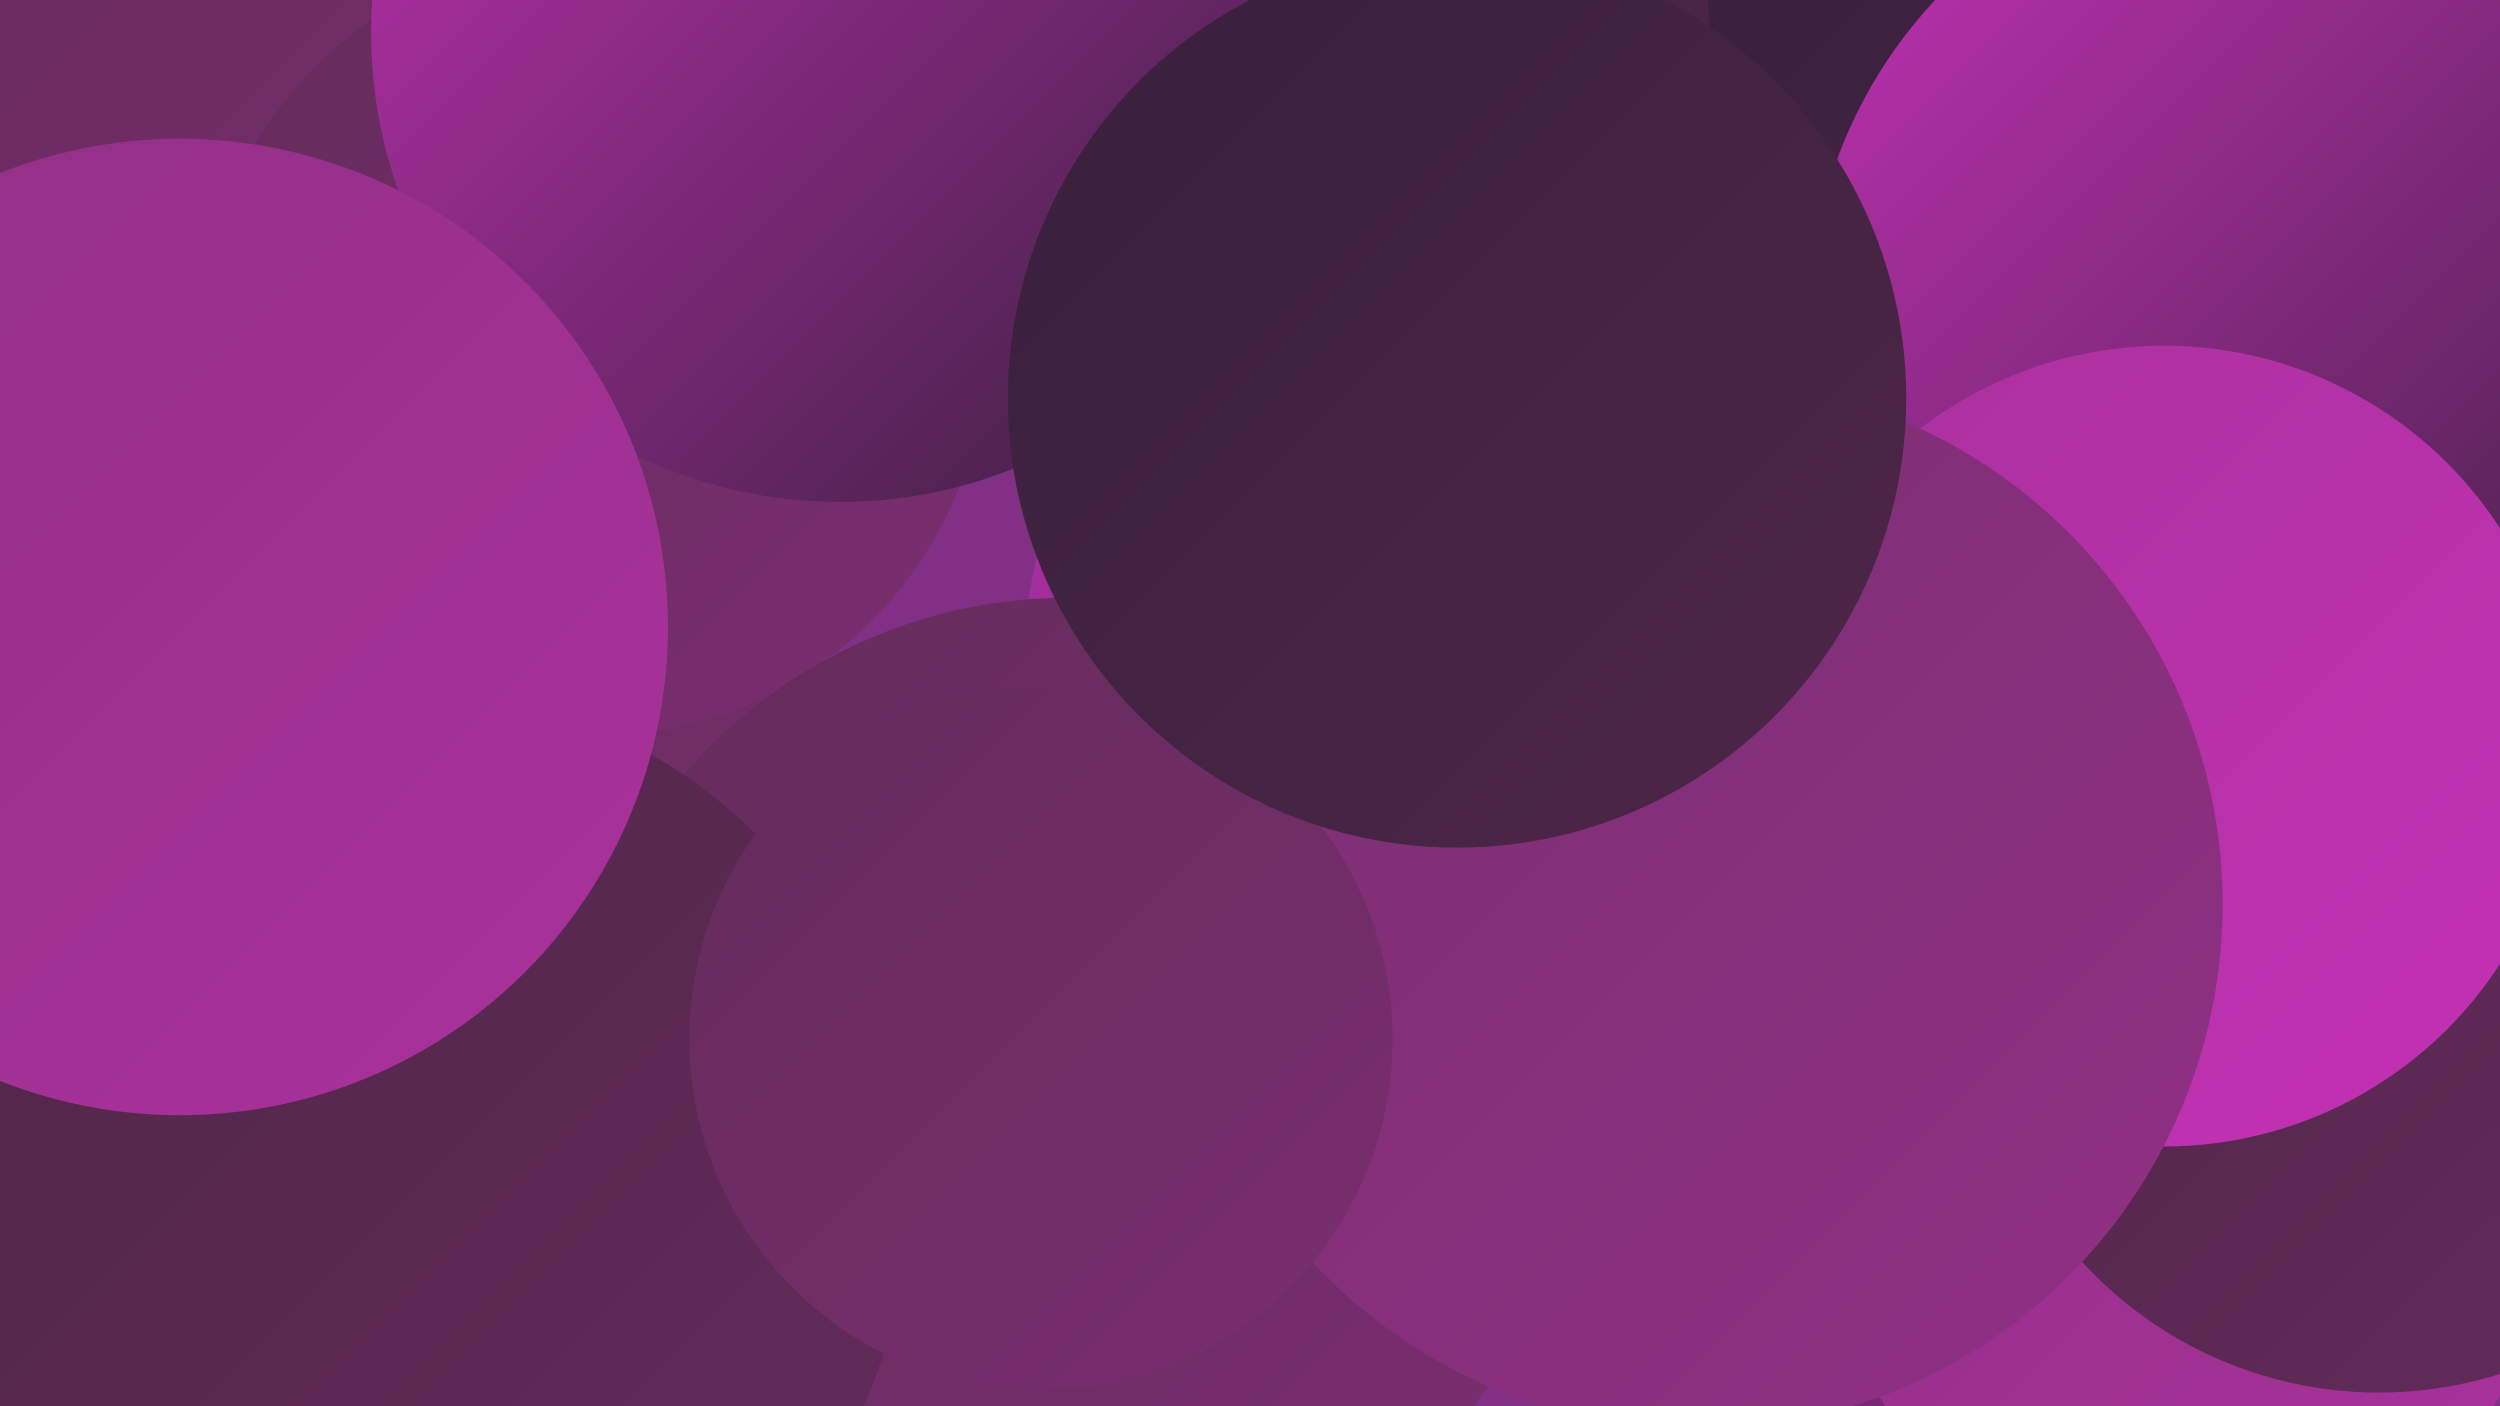
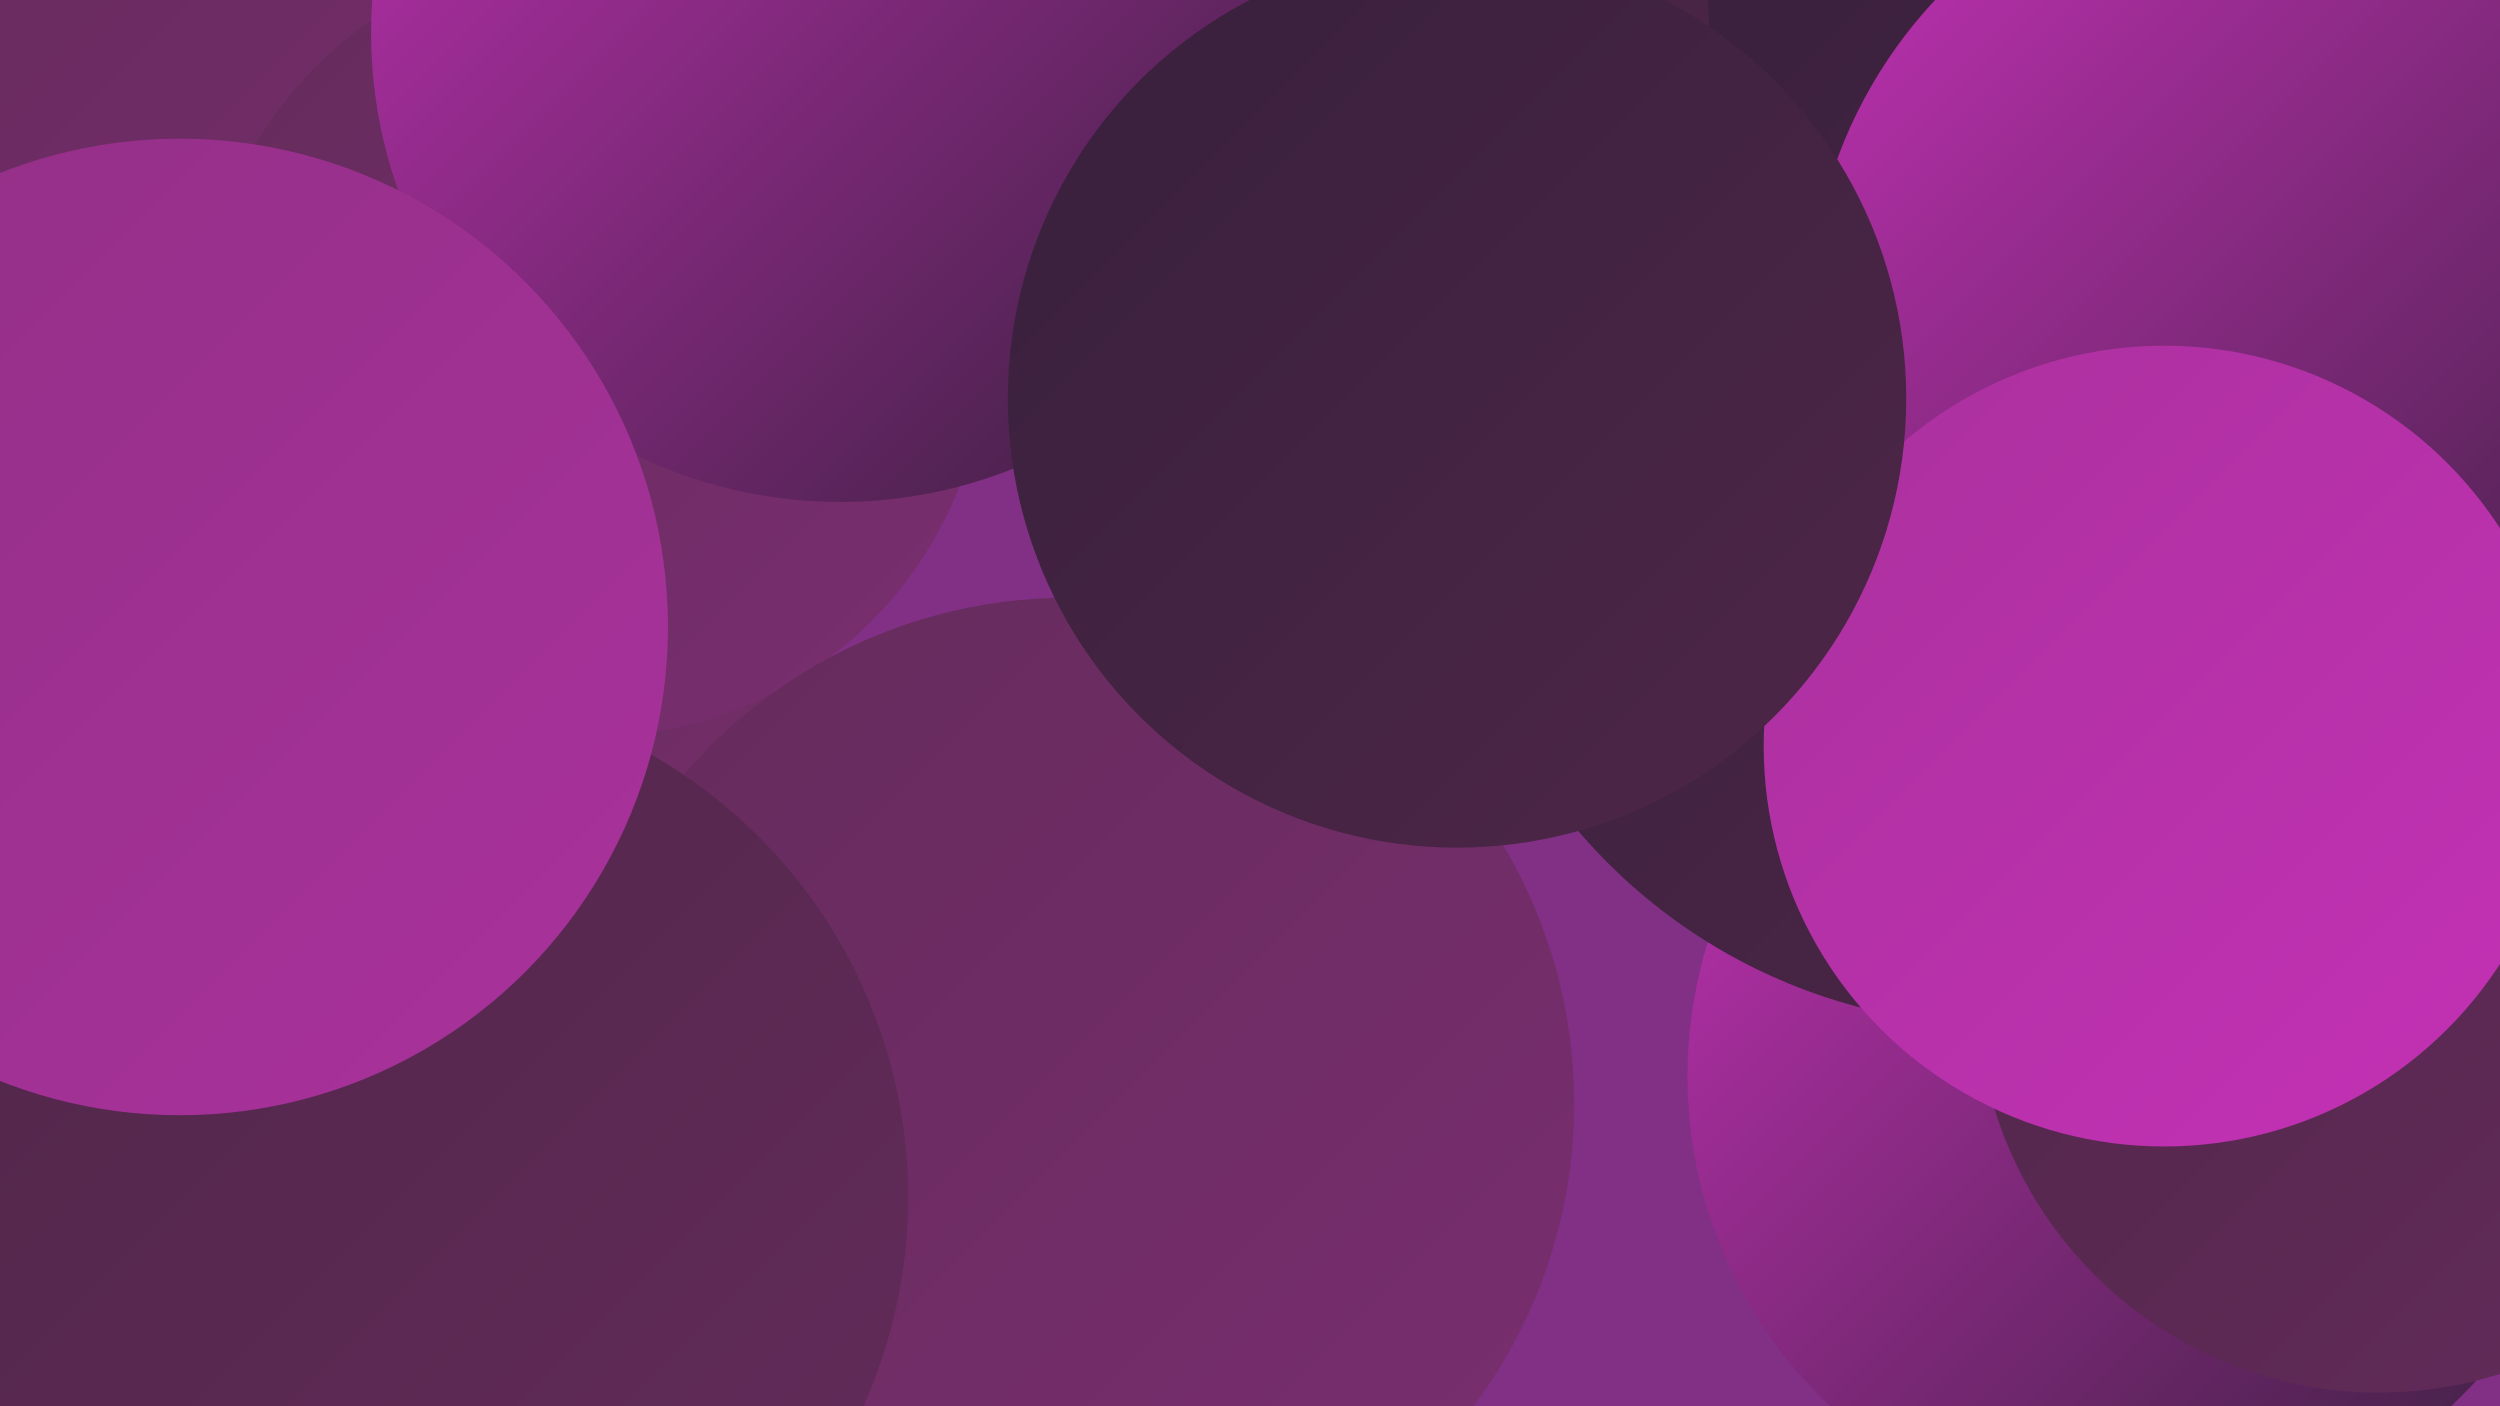
<svg xmlns="http://www.w3.org/2000/svg" width="1280" height="720">
  <defs>
    <linearGradient id="grad0" x1="0%" y1="0%" x2="100%" y2="100%">
      <stop offset="0%" style="stop-color:#37203c;stop-opacity:1" />
      <stop offset="100%" style="stop-color:#4f2648;stop-opacity:1" />
    </linearGradient>
    <linearGradient id="grad1" x1="0%" y1="0%" x2="100%" y2="100%">
      <stop offset="0%" style="stop-color:#4f2648;stop-opacity:1" />
      <stop offset="100%" style="stop-color:#642b5b;stop-opacity:1" />
    </linearGradient>
    <linearGradient id="grad2" x1="0%" y1="0%" x2="100%" y2="100%">
      <stop offset="0%" style="stop-color:#642b5b;stop-opacity:1" />
      <stop offset="100%" style="stop-color:#7a2e70;stop-opacity:1" />
    </linearGradient>
    <linearGradient id="grad3" x1="0%" y1="0%" x2="100%" y2="100%">
      <stop offset="0%" style="stop-color:#7a2e70;stop-opacity:1" />
      <stop offset="100%" style="stop-color:#913085;stop-opacity:1" />
    </linearGradient>
    <linearGradient id="grad4" x1="0%" y1="0%" x2="100%" y2="100%">
      <stop offset="0%" style="stop-color:#913085;stop-opacity:1" />
      <stop offset="100%" style="stop-color:#aa319d;stop-opacity:1" />
    </linearGradient>
    <linearGradient id="grad5" x1="0%" y1="0%" x2="100%" y2="100%">
      <stop offset="0%" style="stop-color:#aa319d;stop-opacity:1" />
      <stop offset="100%" style="stop-color:#c431b6;stop-opacity:1" />
    </linearGradient>
    <linearGradient id="grad6" x1="0%" y1="0%" x2="100%" y2="100%">
      <stop offset="0%" style="stop-color:#c431b6;stop-opacity:1" />
      <stop offset="100%" style="stop-color:#37203c;stop-opacity:1" />
    </linearGradient>
  </defs>
  <rect width="1280" height="720" fill="#813086" />
-   <circle cx="1269" cy="52" r="258" fill="url(#grad6)" />
  <circle cx="1096" cy="551" r="232" fill="url(#grad6)" />
  <circle cx="1024" cy="241" r="284" fill="url(#grad0)" />
  <circle cx="1166" cy="164" r="240" fill="url(#grad6)" />
-   <circle cx="1121" cy="620" r="185" fill="url(#grad4)" />
  <circle cx="196" cy="507" r="256" fill="url(#grad2)" />
  <circle cx="287" cy="686" r="226" fill="url(#grad6)" />
  <circle cx="160" cy="33" r="211" fill="url(#grad2)" />
  <circle cx="1218" cy="507" r="206" fill="url(#grad1)" />
  <circle cx="304" cy="176" r="201" fill="url(#grad2)" />
  <circle cx="680" cy="15" r="195" fill="url(#grad0)" />
  <circle cx="1108" cy="382" r="205" fill="url(#grad5)" />
-   <circle cx="711" cy="332" r="186" fill="url(#grad6)" />
  <circle cx="547" cy="565" r="259" fill="url(#grad2)" />
  <circle cx="204" cy="613" r="261" fill="url(#grad1)" />
  <circle cx="430" cy="17" r="240" fill="url(#grad6)" />
  <circle cx="92" cy="321" r="250" fill="url(#grad4)" />
-   <circle cx="869" cy="463" r="269" fill="url(#grad3)" />
-   <circle cx="533" cy="532" r="180" fill="url(#grad2)" />
  <circle cx="746" cy="204" r="230" fill="url(#grad0)" />
</svg>